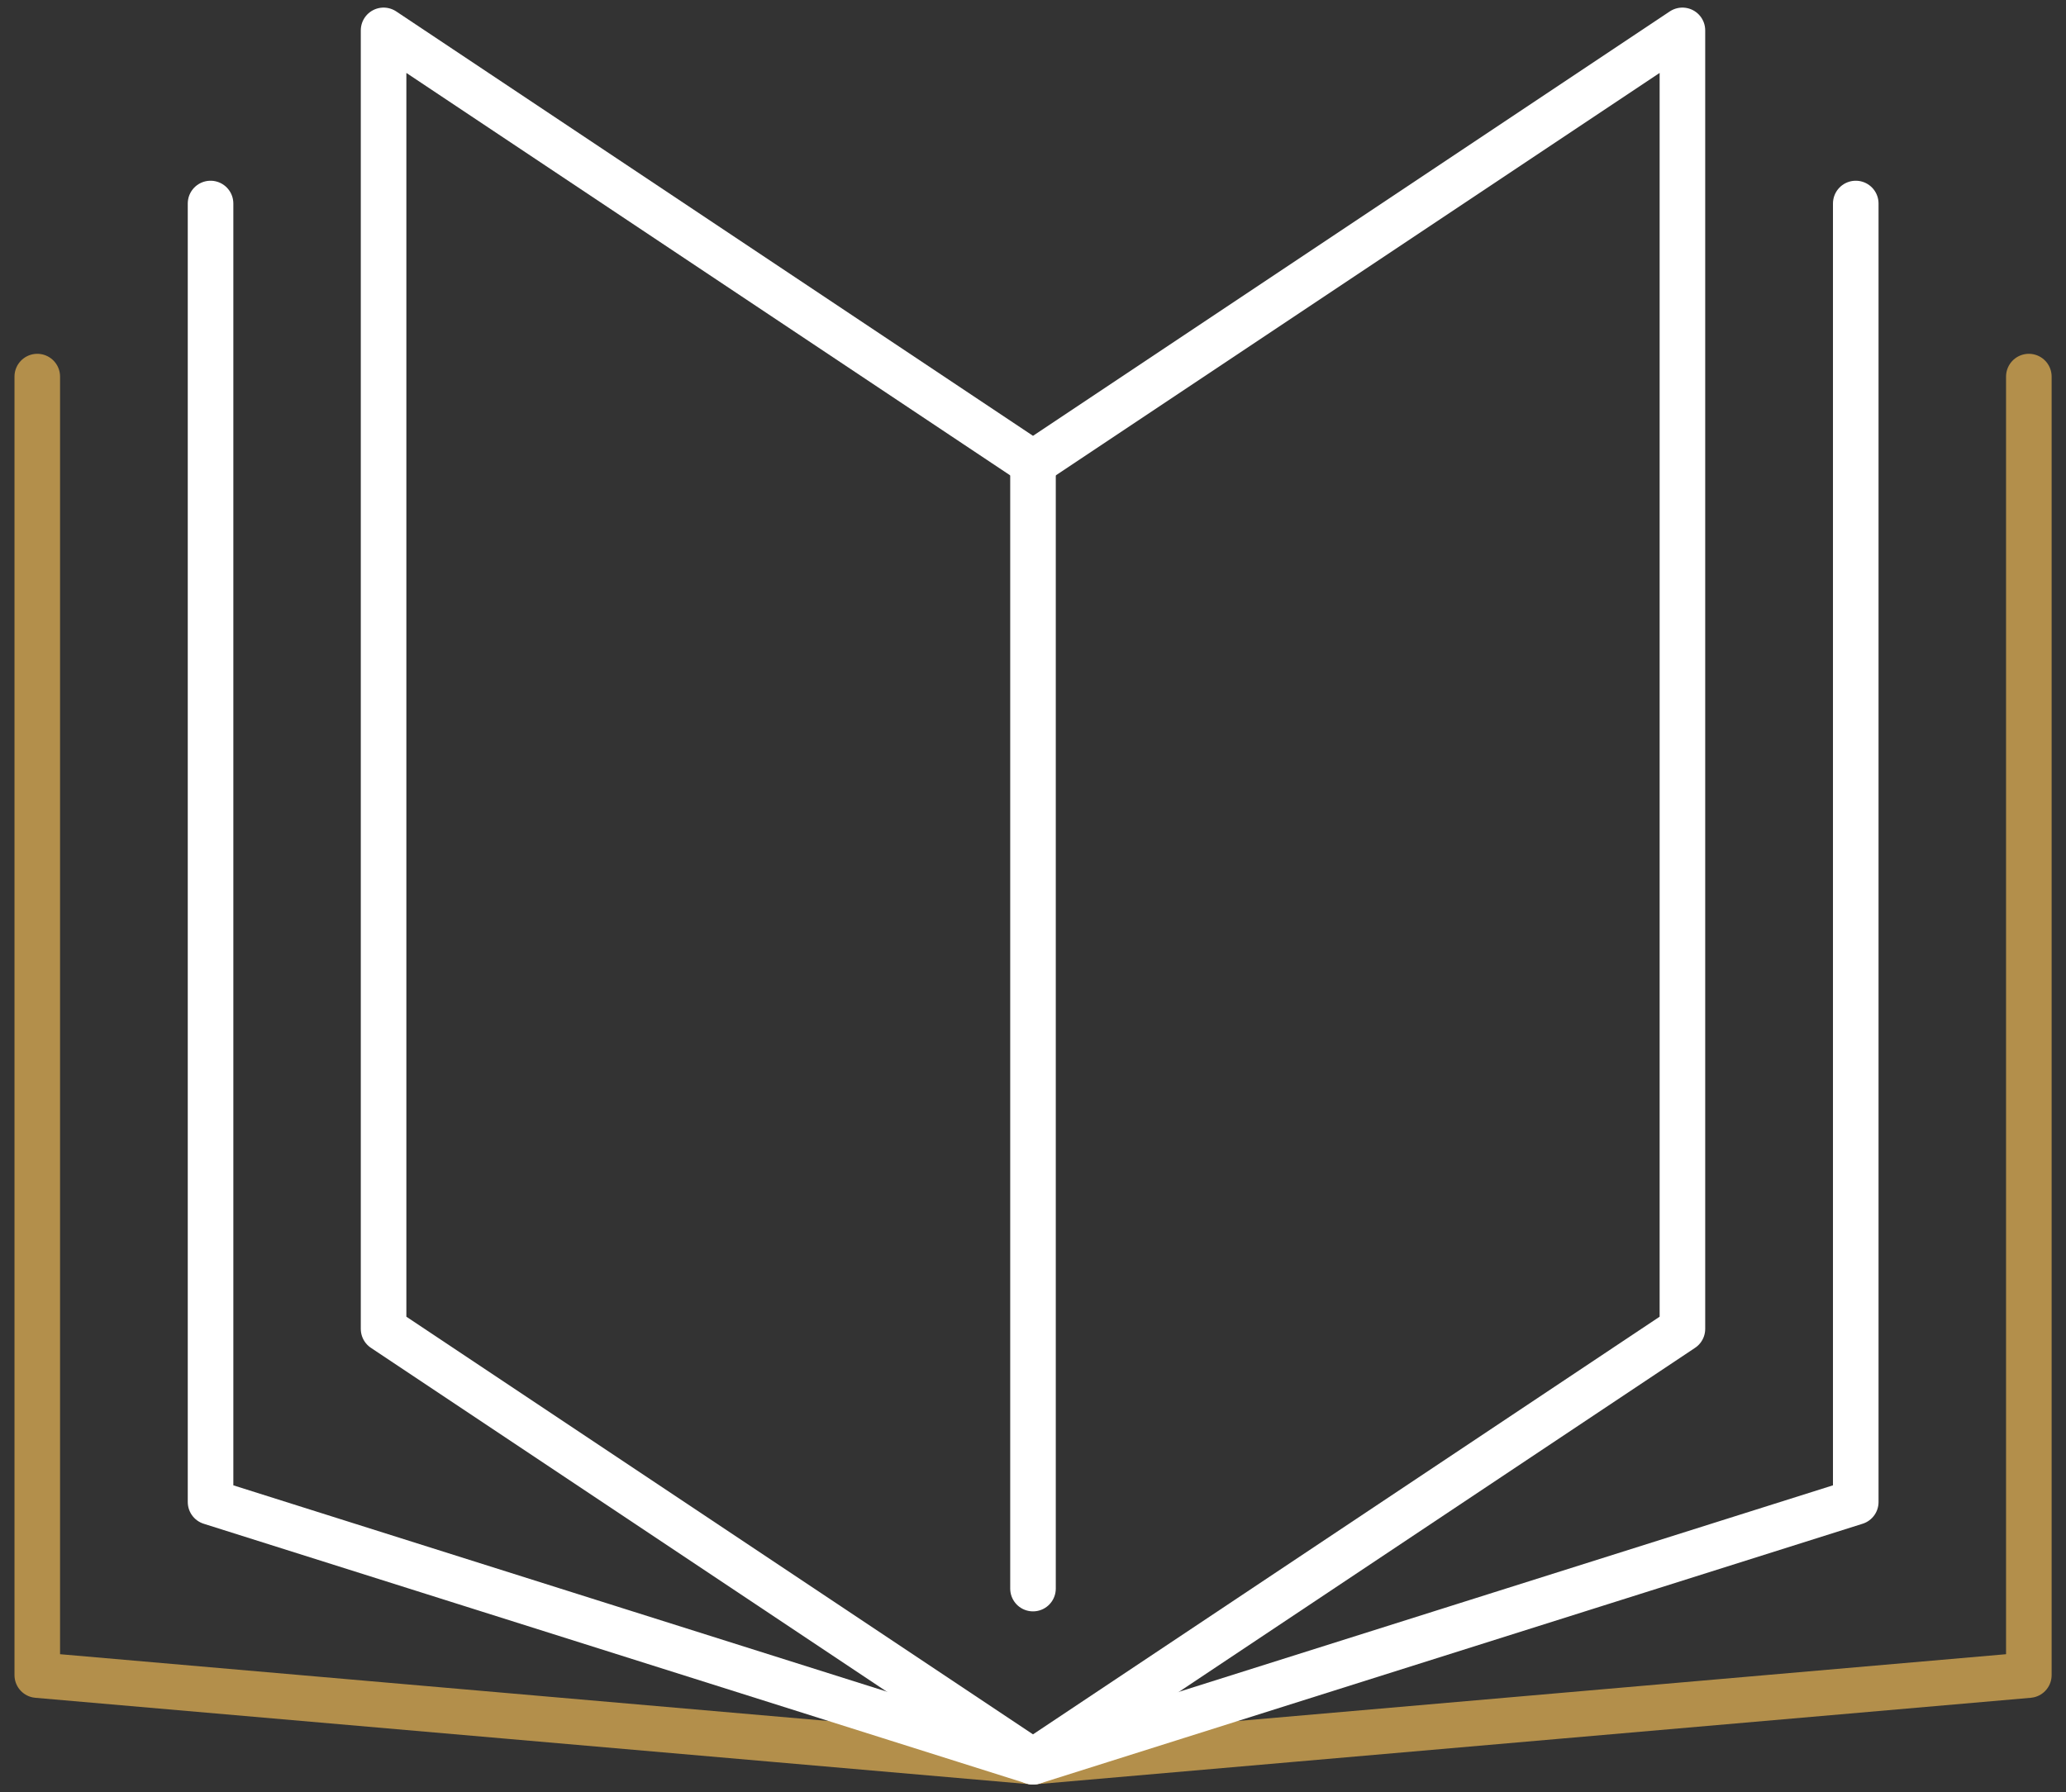
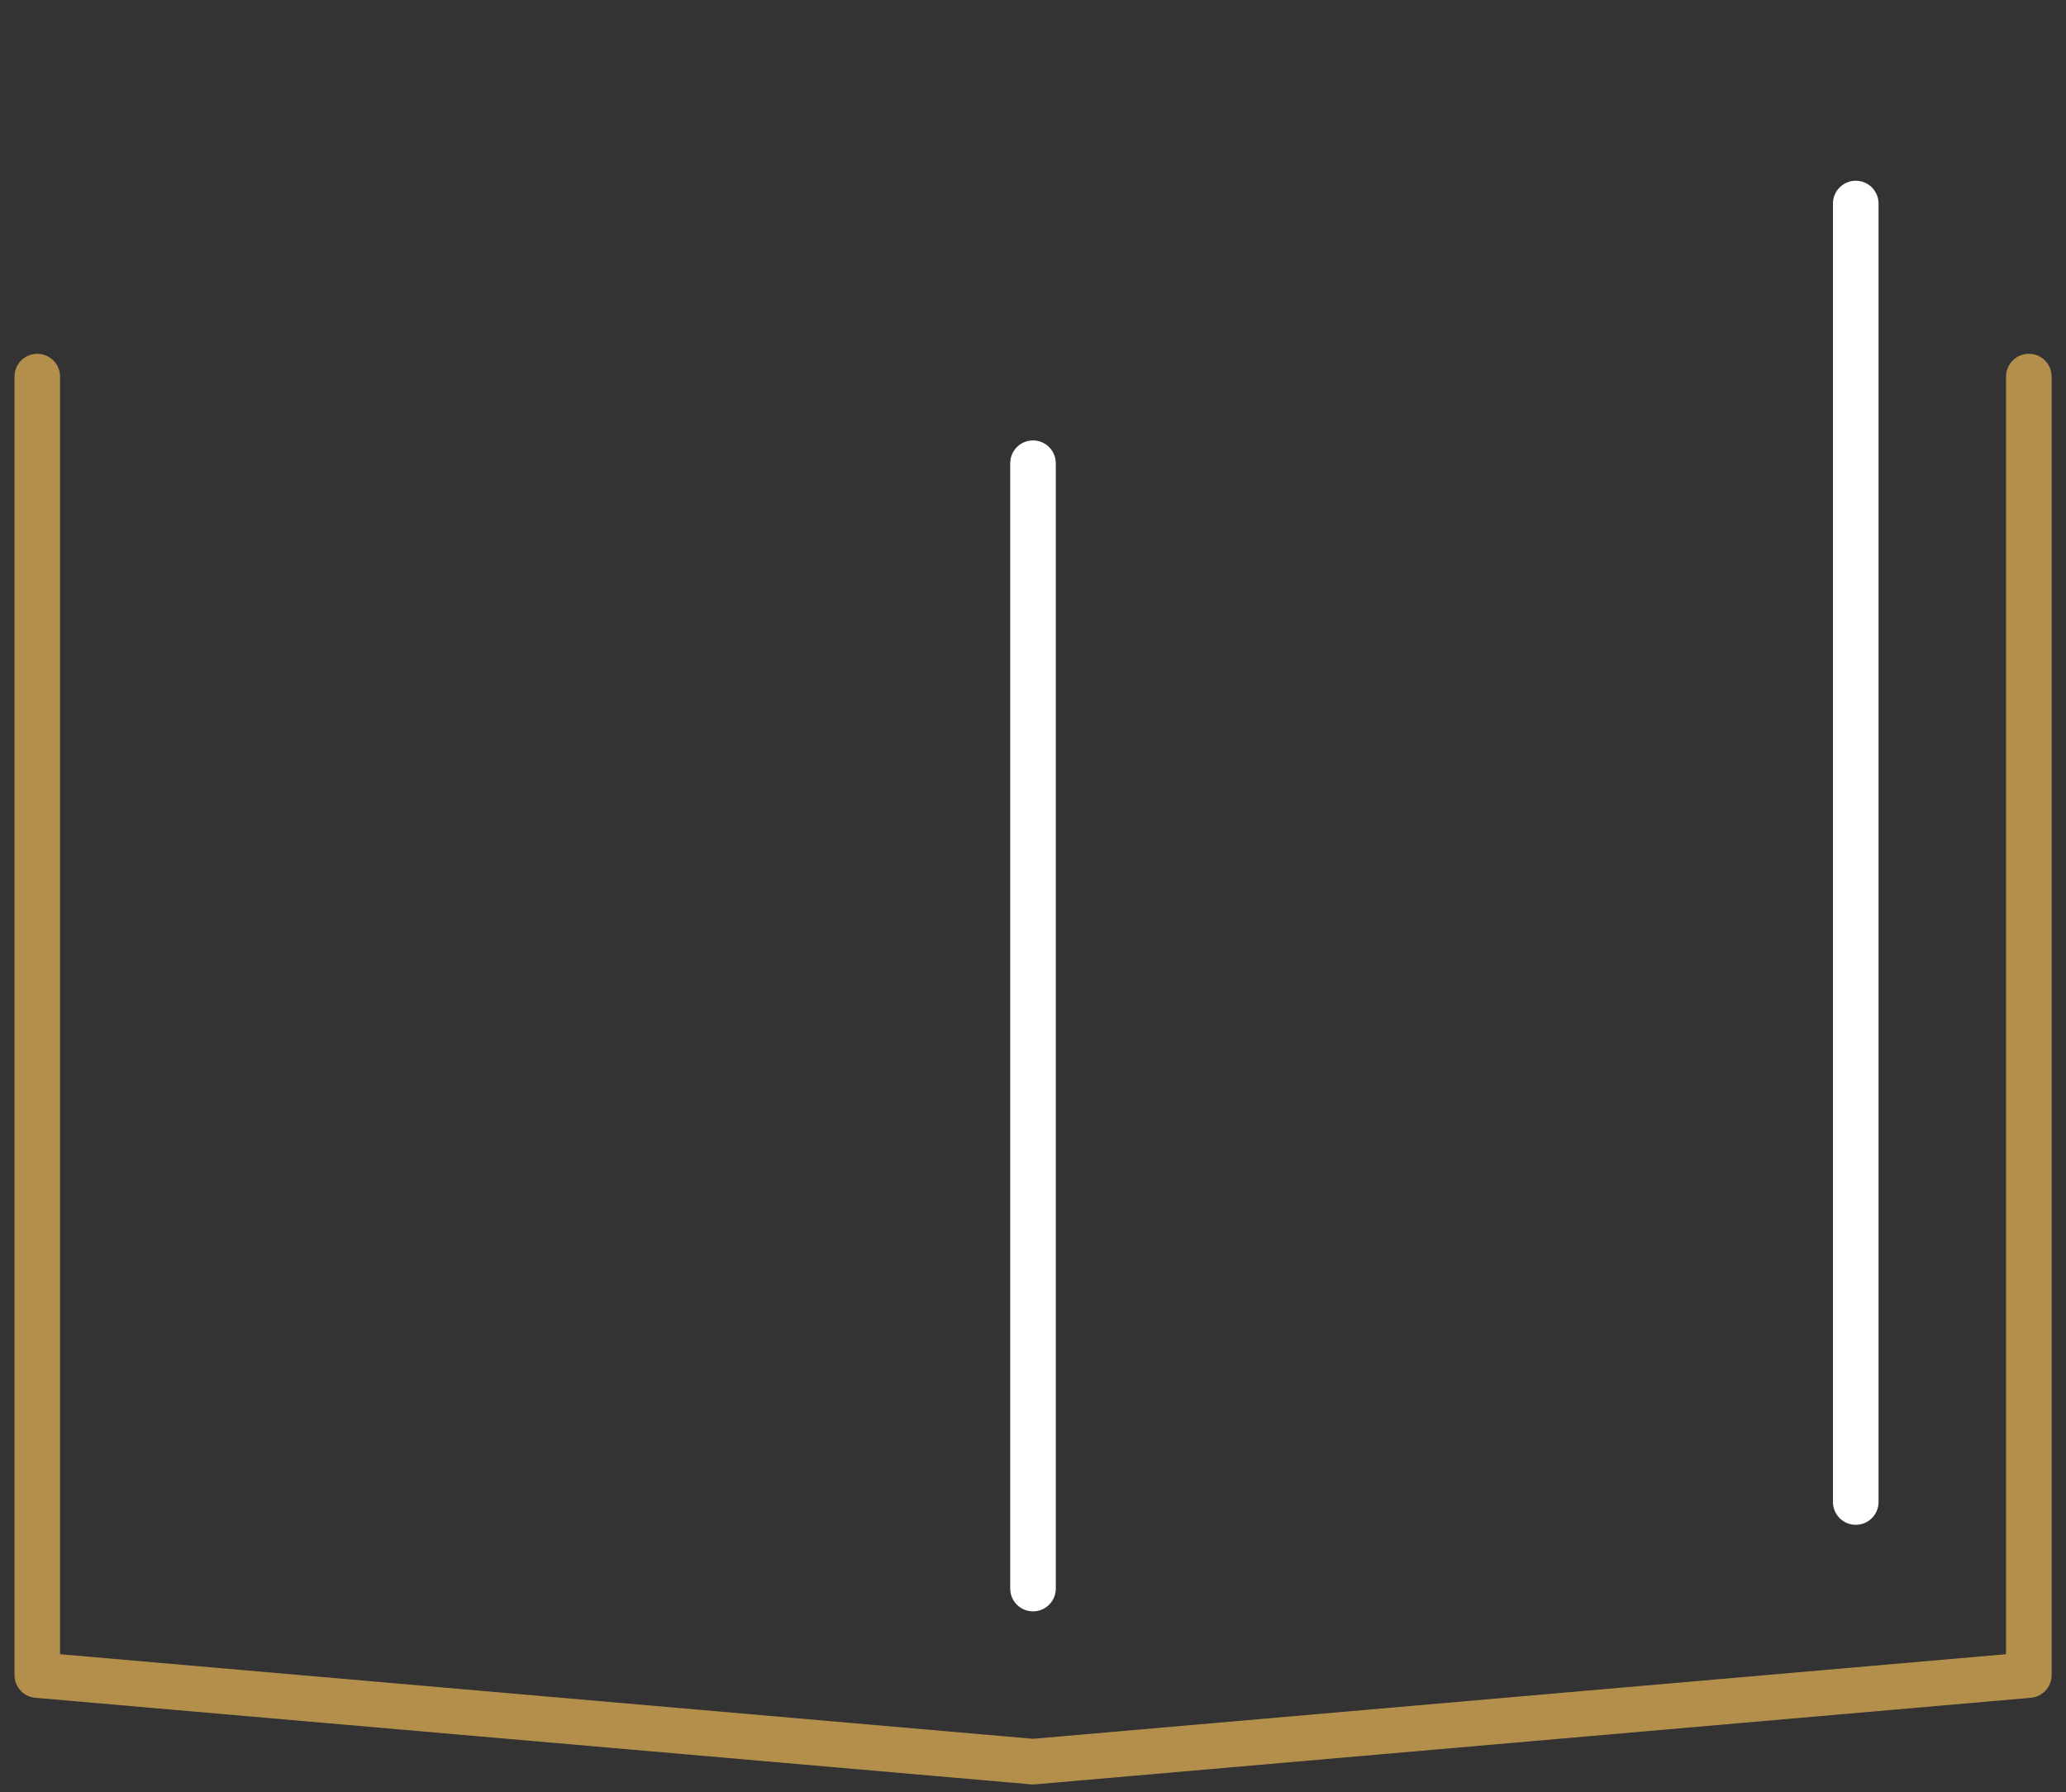
<svg xmlns="http://www.w3.org/2000/svg" width="68" height="59" fill="none">
  <rect width="100%" height="100%" fill="#333333" stroke="none" />
  <path d="M66.777 12.398v42.75l-32.775 2.85-32.775-2.85v-42.75" stroke="#B38F4B" stroke-width="1.5" stroke-linecap="round" stroke-linejoin="round" />
-   <path d="m34 58 21.375-14.25V1L34 15.25 12.625 1v42.75L34 58Z" stroke="#fff" stroke-width="1.5" stroke-linecap="round" stroke-linejoin="round" />
-   <path d="M61.08 6.7v42.75L34.005 58 6.93 49.45V6.7M34 52.3V15.25" stroke="#fff" stroke-width="1.5" stroke-linecap="round" stroke-linejoin="round" />
+   <path d="M61.08 6.7v42.75V6.7M34 52.3V15.25" stroke="#fff" stroke-width="1.5" stroke-linecap="round" stroke-linejoin="round" />
</svg>